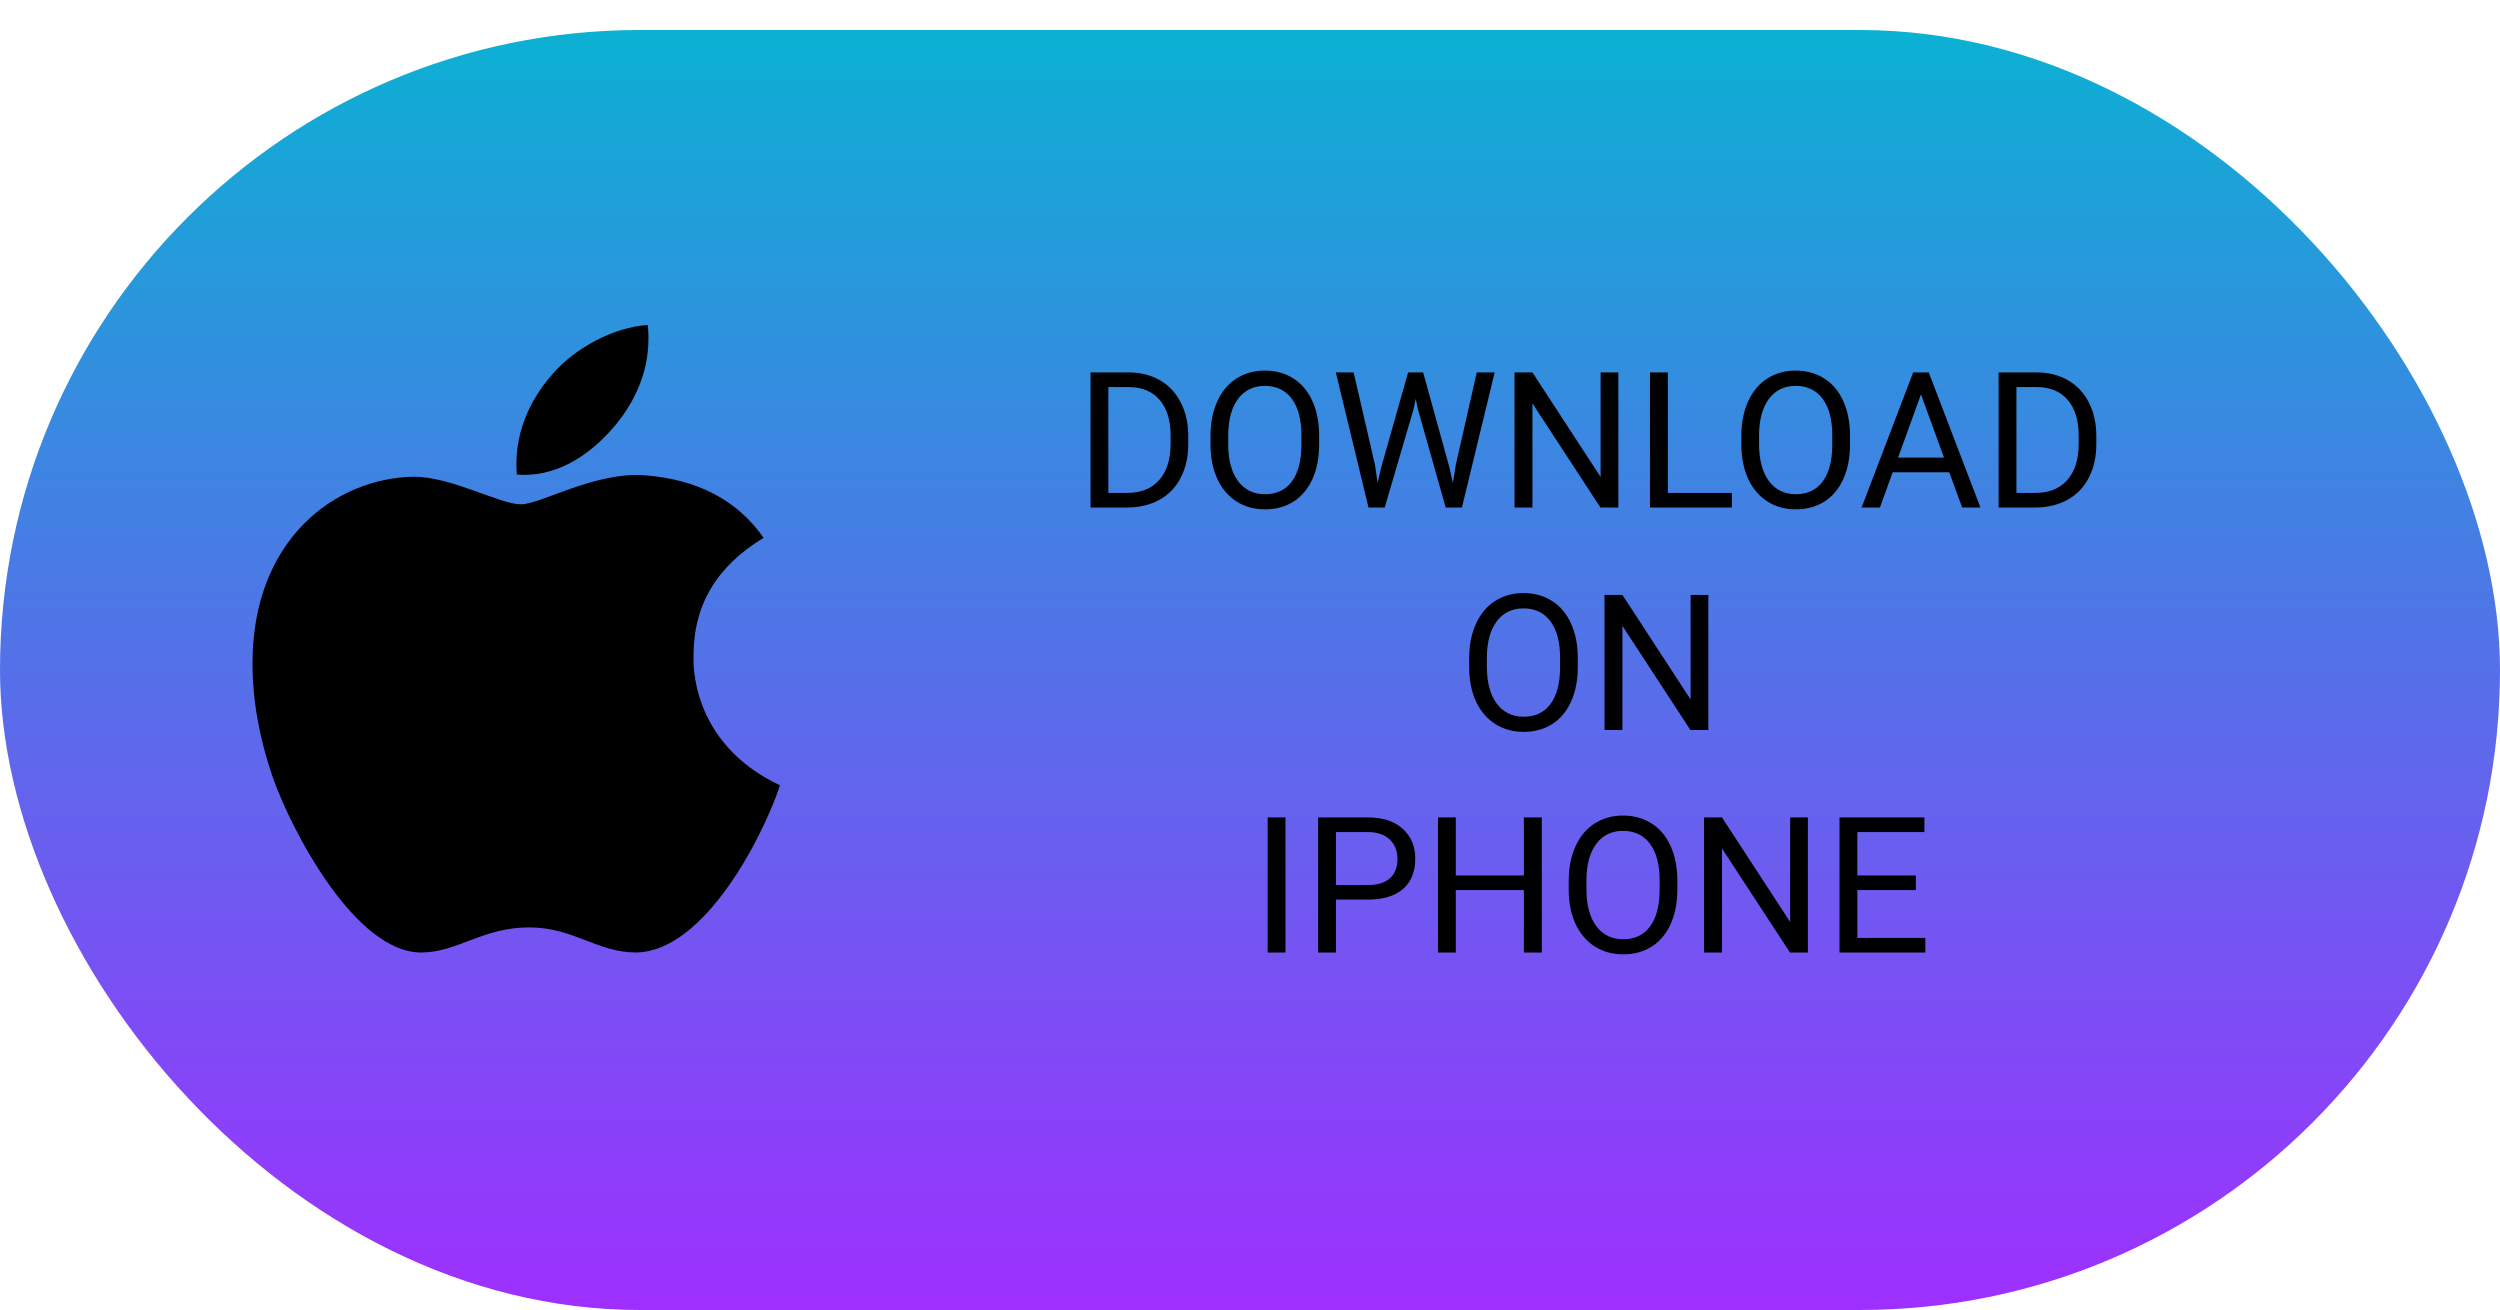
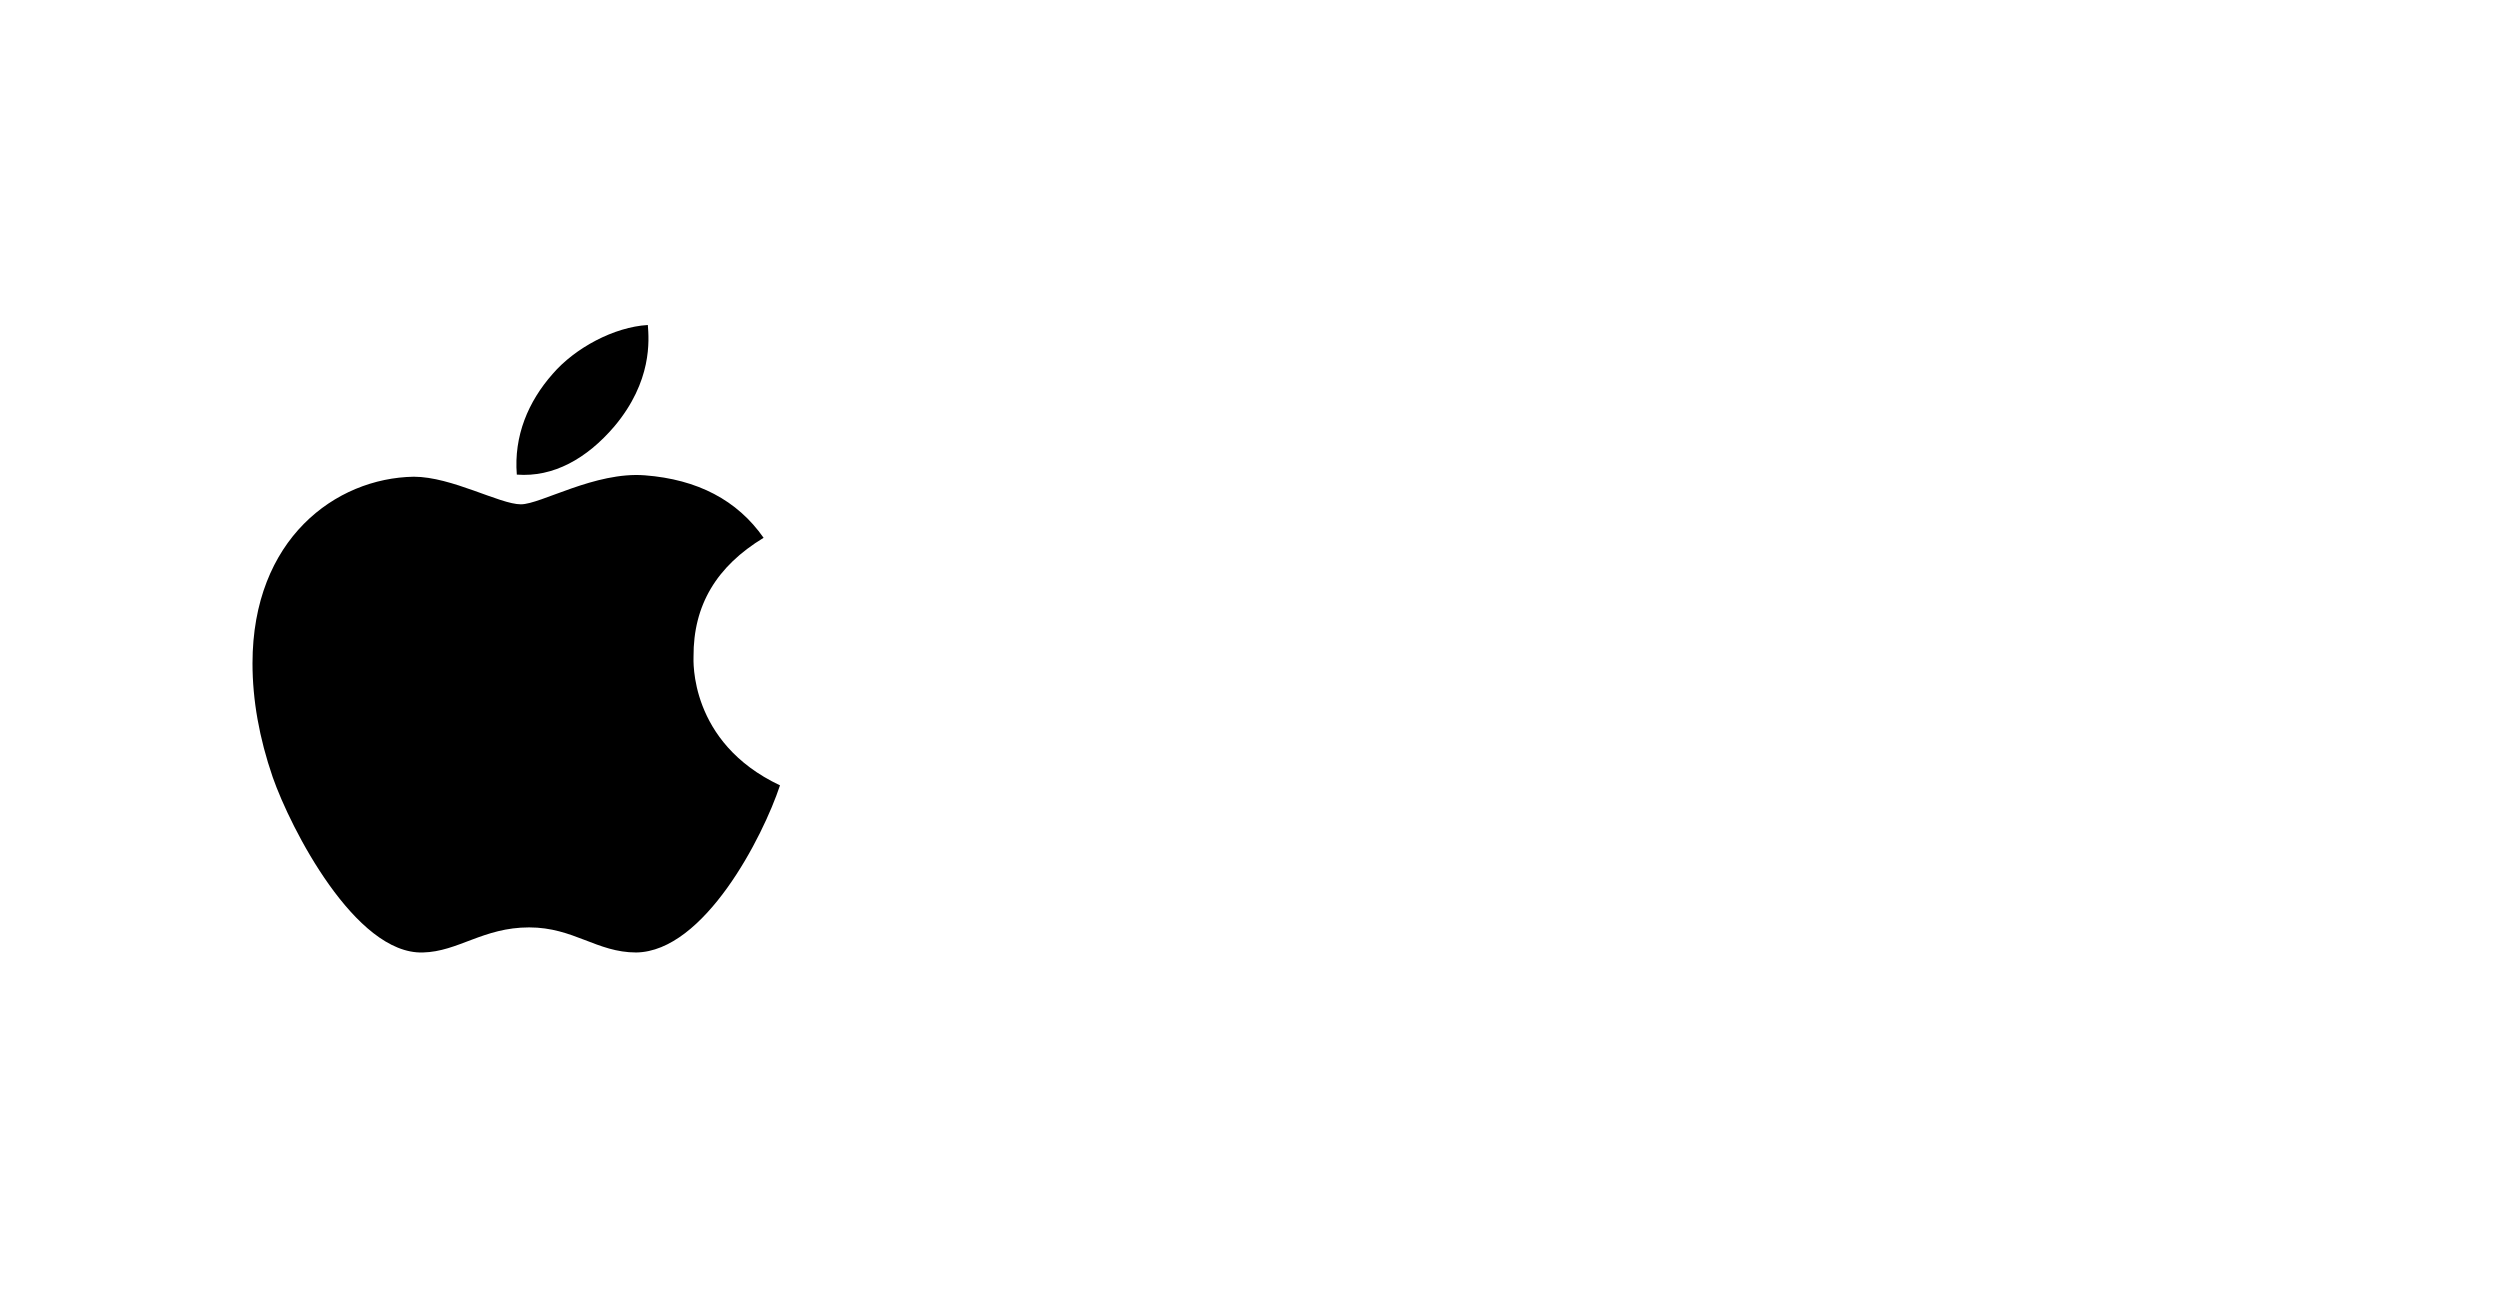
<svg xmlns="http://www.w3.org/2000/svg" width="1000" height="524" viewBox="0 0 1000 524" fill="none">
-   <rect y="12" width="1000" height="512" rx="256" fill="url(#paint0_linear)" />
  <path d="M277.413 262.64C277.3 242.074 286.606 226.552 305.441 215.12C294.903 200.046 278.982 191.753 257.961 190.128C238.06 188.559 216.31 201.727 208.35 201.727C199.941 201.727 180.658 190.688 165.522 190.688C134.242 191.192 101 215.625 101 265.329C101 280.011 103.691 295.178 109.072 310.831C116.248 331.397 142.146 381.83 169.166 380.99C183.292 380.653 193.27 370.959 211.657 370.959C229.484 370.959 238.733 380.99 254.485 380.99C281.729 380.597 305.161 334.759 312 314.138C275.451 296.934 277.413 263.704 277.413 262.64V262.64ZM245.684 170.627C260.988 152.471 259.586 135.94 259.138 130C245.628 130.785 229.988 139.19 221.075 149.557C211.265 160.652 205.491 174.381 206.724 189.847C221.355 190.968 234.697 183.459 245.684 170.627V170.627Z" fill="black" />
-   <path d="M436.221 203V148.969H451.473C456.173 148.969 460.329 150.008 463.941 152.086C467.553 154.164 470.337 157.12 472.291 160.955C474.27 164.79 475.272 169.193 475.297 174.166V177.617C475.297 182.714 474.307 187.179 472.328 191.014C470.374 194.848 467.566 197.792 463.904 199.846C460.268 201.899 456.025 202.951 451.176 203H436.221ZM443.346 154.832V197.174H450.842C456.334 197.174 460.602 195.467 463.645 192.053C466.712 188.639 468.246 183.777 468.246 177.469V174.314C468.246 168.179 466.799 163.417 463.904 160.027C461.035 156.613 456.952 154.882 451.658 154.832H443.346ZM527.658 177.729C527.658 183.023 526.768 187.649 524.986 191.607C523.205 195.541 520.682 198.547 517.416 200.625C514.15 202.703 510.34 203.742 505.986 203.742C501.731 203.742 497.958 202.703 494.668 200.625C491.378 198.522 488.817 195.541 486.986 191.682C485.18 187.798 484.253 183.307 484.203 178.211V174.314C484.203 169.119 485.106 164.53 486.912 160.547C488.718 156.564 491.266 153.521 494.557 151.418C497.872 149.29 501.657 148.227 505.912 148.227C510.242 148.227 514.051 149.278 517.342 151.381C520.657 153.459 523.205 156.49 524.986 160.473C526.768 164.431 527.658 169.045 527.658 174.314V177.729ZM520.57 174.24C520.57 167.833 519.284 162.922 516.711 159.508C514.138 156.069 510.538 154.35 505.912 154.35C501.41 154.35 497.859 156.069 495.262 159.508C492.689 162.922 491.365 167.672 491.291 173.758V177.729C491.291 183.938 492.59 188.824 495.188 192.387C497.81 195.924 501.41 197.693 505.986 197.693C510.588 197.693 514.15 196.023 516.674 192.684C519.197 189.319 520.496 184.507 520.57 178.248V174.24ZM549.998 185.967L551.037 193.092L552.559 186.672L563.246 148.969H569.258L579.686 186.672L581.17 193.203L582.32 185.93L590.707 148.969H597.869L584.77 203H578.275L567.143 163.627L566.289 159.508L565.436 163.627L553.895 203H547.4L534.338 148.969H541.463L549.998 185.967ZM647.336 203H640.174L612.973 161.363V203H605.811V148.969H612.973L640.248 190.791V148.969H647.336V203ZM667.152 197.174H692.758V203H659.99V148.969H667.152V197.174ZM739.998 177.729C739.998 183.023 739.107 187.649 737.326 191.607C735.545 195.541 733.021 198.547 729.756 200.625C726.49 202.703 722.68 203.742 718.326 203.742C714.071 203.742 710.298 202.703 707.008 200.625C703.717 198.522 701.157 195.541 699.326 191.682C697.52 187.798 696.592 183.307 696.543 178.211V174.314C696.543 169.119 697.446 164.53 699.252 160.547C701.058 156.564 703.606 153.521 706.896 151.418C710.212 149.29 713.997 148.227 718.252 148.227C722.581 148.227 726.391 149.278 729.682 151.381C732.997 153.459 735.545 156.49 737.326 160.473C739.107 164.431 739.998 169.045 739.998 174.314V177.729ZM732.91 174.24C732.91 167.833 731.624 162.922 729.051 159.508C726.478 156.069 722.878 154.35 718.252 154.35C713.749 154.35 710.199 156.069 707.602 159.508C705.029 162.922 703.705 167.672 703.631 173.758V177.729C703.631 183.938 704.93 188.824 707.527 192.387C710.15 195.924 713.749 197.693 718.326 197.693C722.928 197.693 726.49 196.023 729.014 192.684C731.537 189.319 732.836 184.507 732.91 178.248V174.24ZM779.705 188.898H757.068L751.984 203H744.637L765.27 148.969H771.504L792.174 203H784.863L779.705 188.898ZM759.221 183.035H777.59L768.387 157.764L759.221 183.035ZM799.447 203V148.969H814.699C819.4 148.969 823.556 150.008 827.168 152.086C830.78 154.164 833.563 157.12 835.518 160.955C837.497 164.79 838.499 169.193 838.523 174.166V177.617C838.523 182.714 837.534 187.179 835.555 191.014C833.6 194.848 830.792 197.792 827.131 199.846C823.494 201.899 819.251 202.951 814.402 203H799.447ZM806.572 154.832V197.174H814.068C819.561 197.174 823.828 195.467 826.871 192.053C829.939 188.639 831.473 183.777 831.473 177.469V174.314C831.473 168.179 830.025 163.417 827.131 160.027C824.261 156.613 820.179 154.882 814.885 154.832H806.572ZM631.119 266.729C631.119 272.023 630.229 276.649 628.447 280.607C626.666 284.541 624.143 287.547 620.877 289.625C617.611 291.703 613.801 292.742 609.447 292.742C605.192 292.742 601.419 291.703 598.129 289.625C594.839 287.522 592.278 284.541 590.447 280.682C588.641 276.798 587.714 272.307 587.664 267.211V263.314C587.664 258.119 588.567 253.53 590.373 249.547C592.179 245.564 594.727 242.521 598.018 240.418C601.333 238.29 605.118 237.227 609.373 237.227C613.702 237.227 617.512 238.278 620.803 240.381C624.118 242.459 626.666 245.49 628.447 249.473C630.229 253.431 631.119 258.045 631.119 263.314V266.729ZM624.031 263.24C624.031 256.833 622.745 251.922 620.172 248.508C617.599 245.069 613.999 243.35 609.373 243.35C604.87 243.35 601.32 245.069 598.723 248.508C596.15 251.922 594.826 256.672 594.752 262.758V266.729C594.752 272.938 596.051 277.824 598.648 281.387C601.271 284.924 604.87 286.693 609.447 286.693C614.049 286.693 617.611 285.023 620.135 281.684C622.658 278.319 623.957 273.507 624.031 267.248V263.24ZM683.332 292H676.17L648.969 250.363V292H641.807V237.969H648.969L676.244 279.791V237.969H683.332V292ZM514.188 381H507.062V326.969H514.188V381ZM534.375 359.848V381H527.25V326.969H547.178C553.09 326.969 557.717 328.478 561.057 331.496C564.421 334.514 566.104 338.51 566.104 343.482C566.104 348.727 564.458 352.772 561.168 355.617C557.902 358.438 553.214 359.848 547.104 359.848H534.375ZM534.375 354.021H547.178C550.988 354.021 553.907 353.131 555.936 351.35C557.964 349.544 558.979 346.946 558.979 343.557C558.979 340.34 557.964 337.768 555.936 335.838C553.907 333.908 551.124 332.906 547.586 332.832H534.375V354.021ZM616.721 381H609.559V356.025H582.32V381H575.195V326.969H582.32V350.199H609.559V326.969H616.721V381ZM670.938 355.729C670.938 361.023 670.047 365.649 668.266 369.607C666.484 373.541 663.961 376.547 660.695 378.625C657.43 380.703 653.62 381.742 649.266 381.742C645.01 381.742 641.238 380.703 637.947 378.625C634.657 376.522 632.096 373.541 630.266 369.682C628.46 365.798 627.532 361.307 627.482 356.211V352.314C627.482 347.119 628.385 342.53 630.191 338.547C631.997 334.564 634.546 331.521 637.836 329.418C641.151 327.29 644.936 326.227 649.191 326.227C653.521 326.227 657.331 327.278 660.621 329.381C663.936 331.459 666.484 334.49 668.266 338.473C670.047 342.431 670.938 347.045 670.938 352.314V355.729ZM663.85 352.24C663.85 345.833 662.563 340.922 659.99 337.508C657.417 334.069 653.818 332.35 649.191 332.35C644.689 332.35 641.139 334.069 638.541 337.508C635.968 340.922 634.645 345.672 634.57 351.758V355.729C634.57 361.938 635.869 366.824 638.467 370.387C641.089 373.924 644.689 375.693 649.266 375.693C653.867 375.693 657.43 374.023 659.953 370.684C662.477 367.319 663.775 362.507 663.85 356.248V352.24ZM723.15 381H715.988L688.787 339.363V381H681.625V326.969H688.787L716.062 368.791V326.969H723.15V381ZM766.346 356.025H742.93V375.174H770.131V381H735.805V326.969H769.76V332.832H742.93V350.199H766.346V356.025Z" fill="black" />
  <defs>
    <linearGradient id="paint0_linear" x1="500" y1="12" x2="500" y2="524" gradientUnits="userSpaceOnUse">
      <stop stop-color="#0BB1D3" />
      <stop offset="1" stop-color="#9F2FFF" />
    </linearGradient>
  </defs>
</svg>